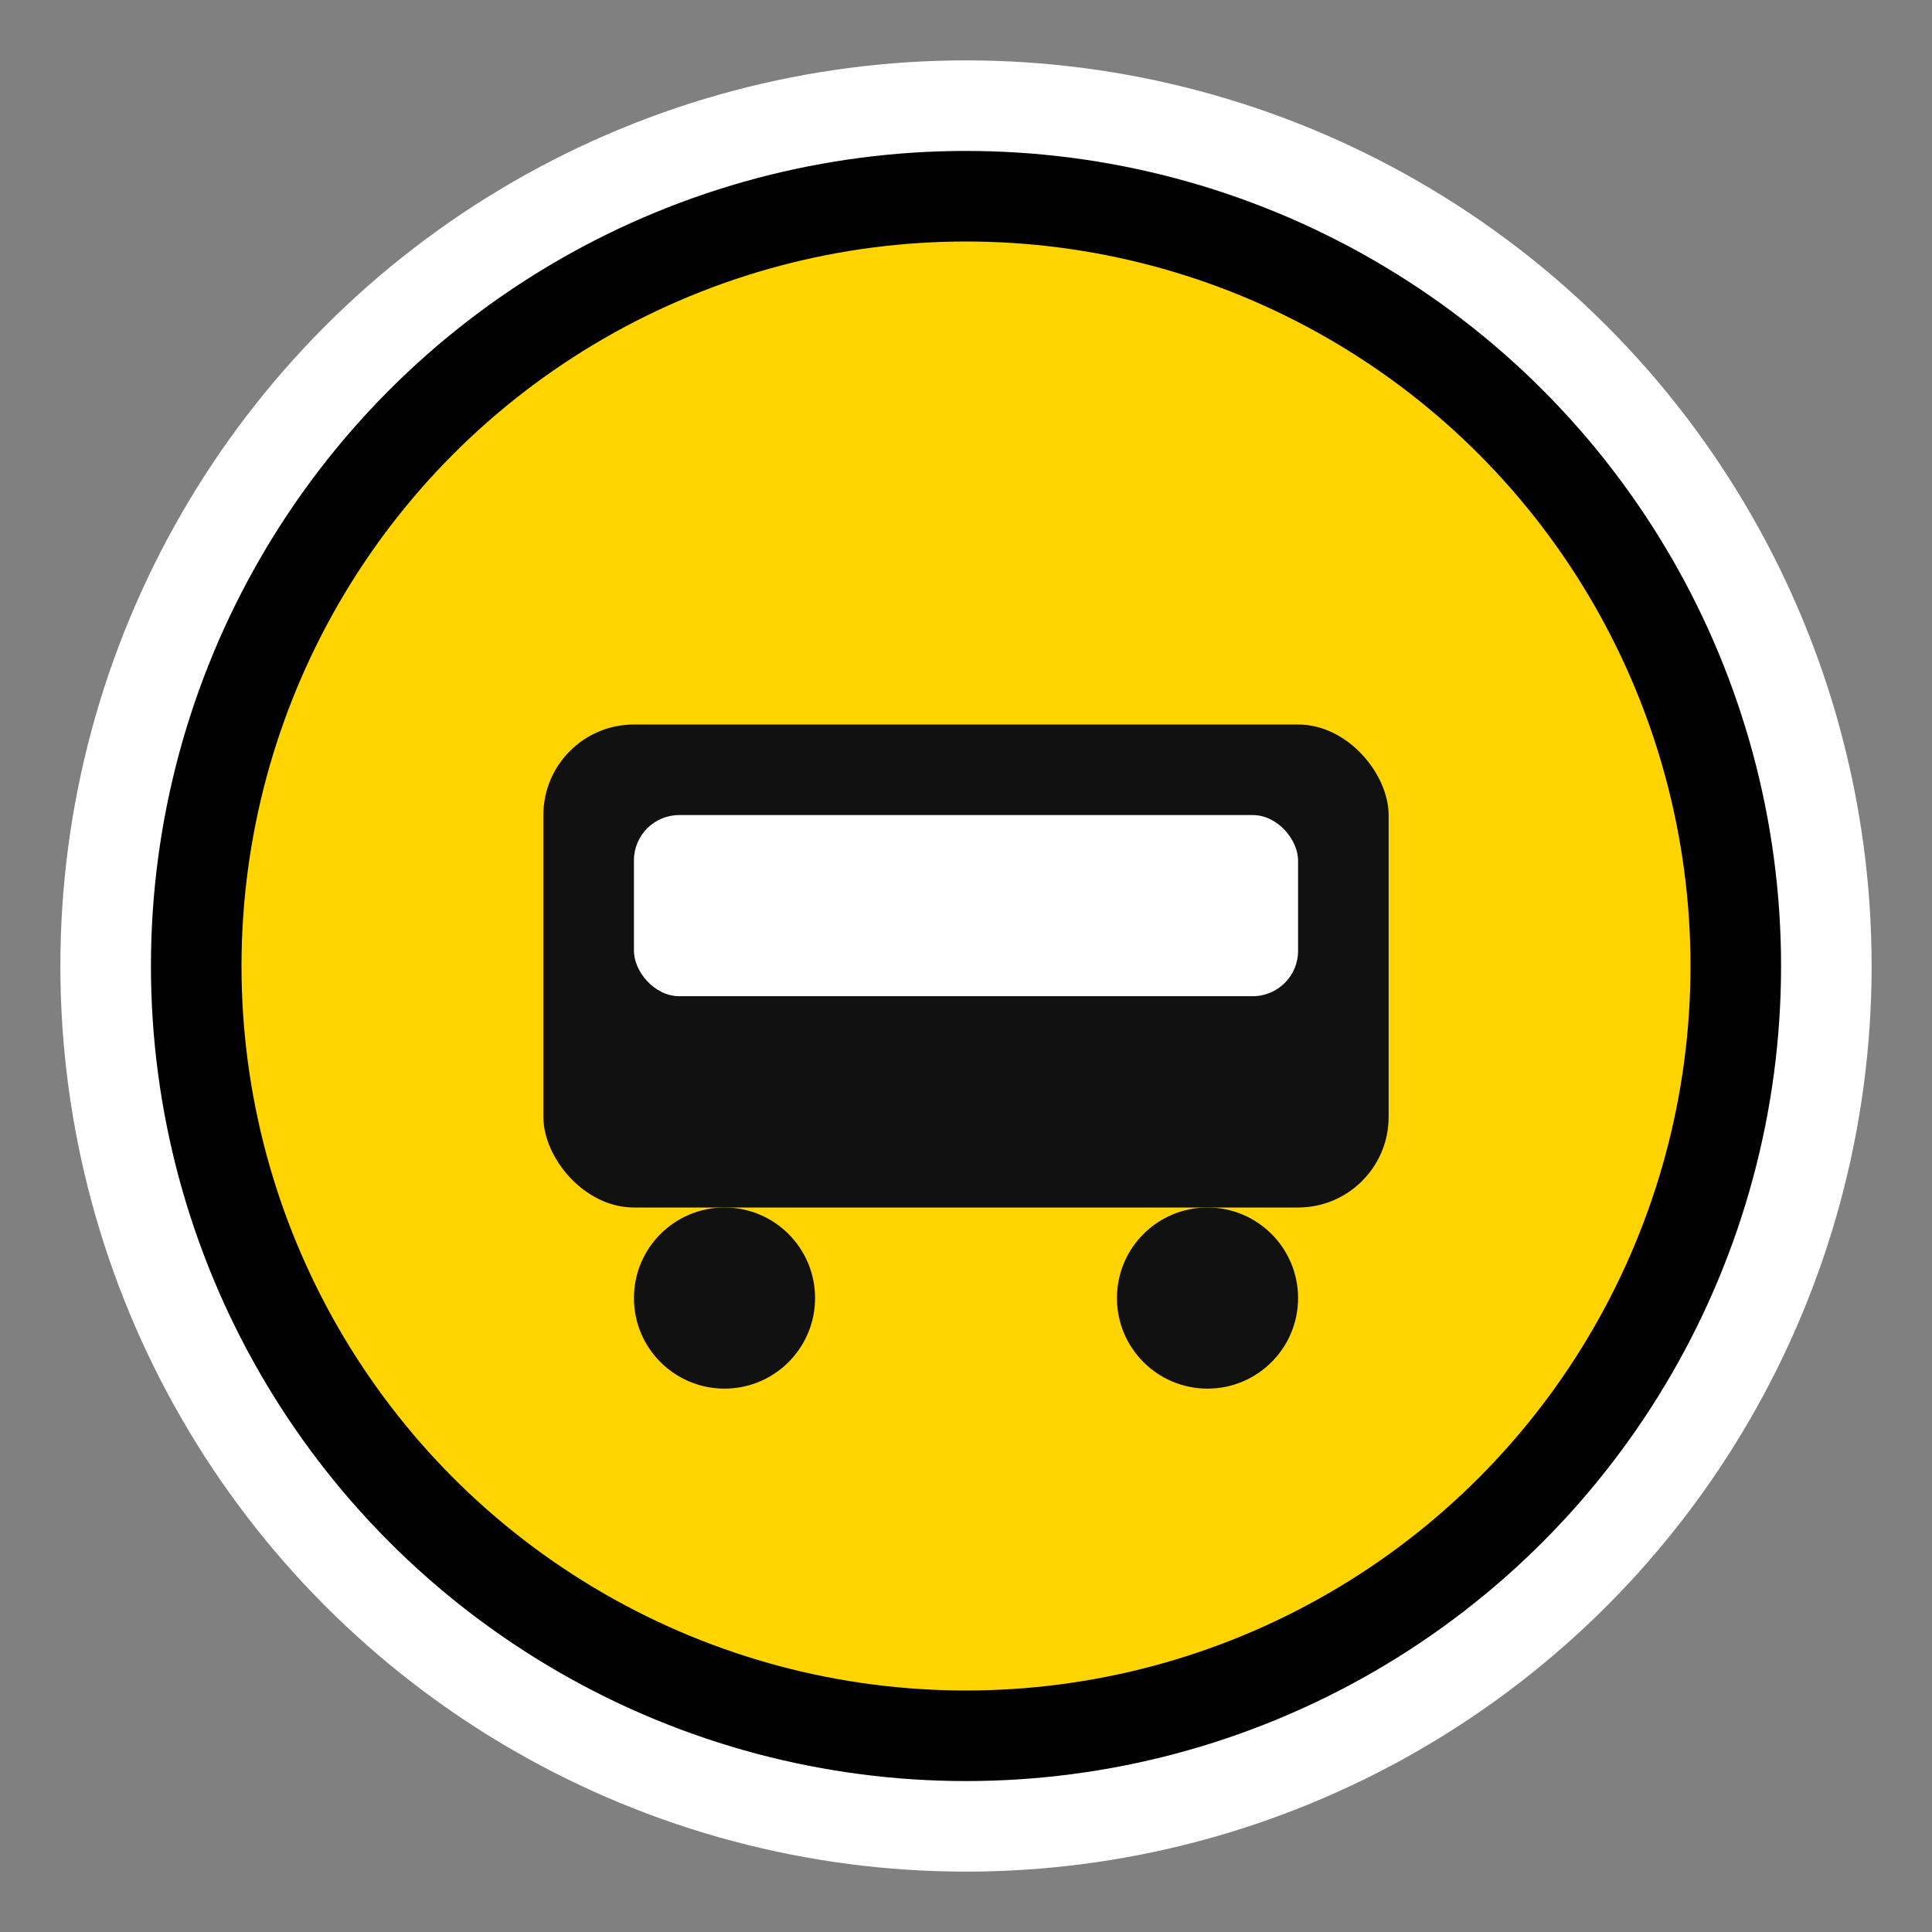
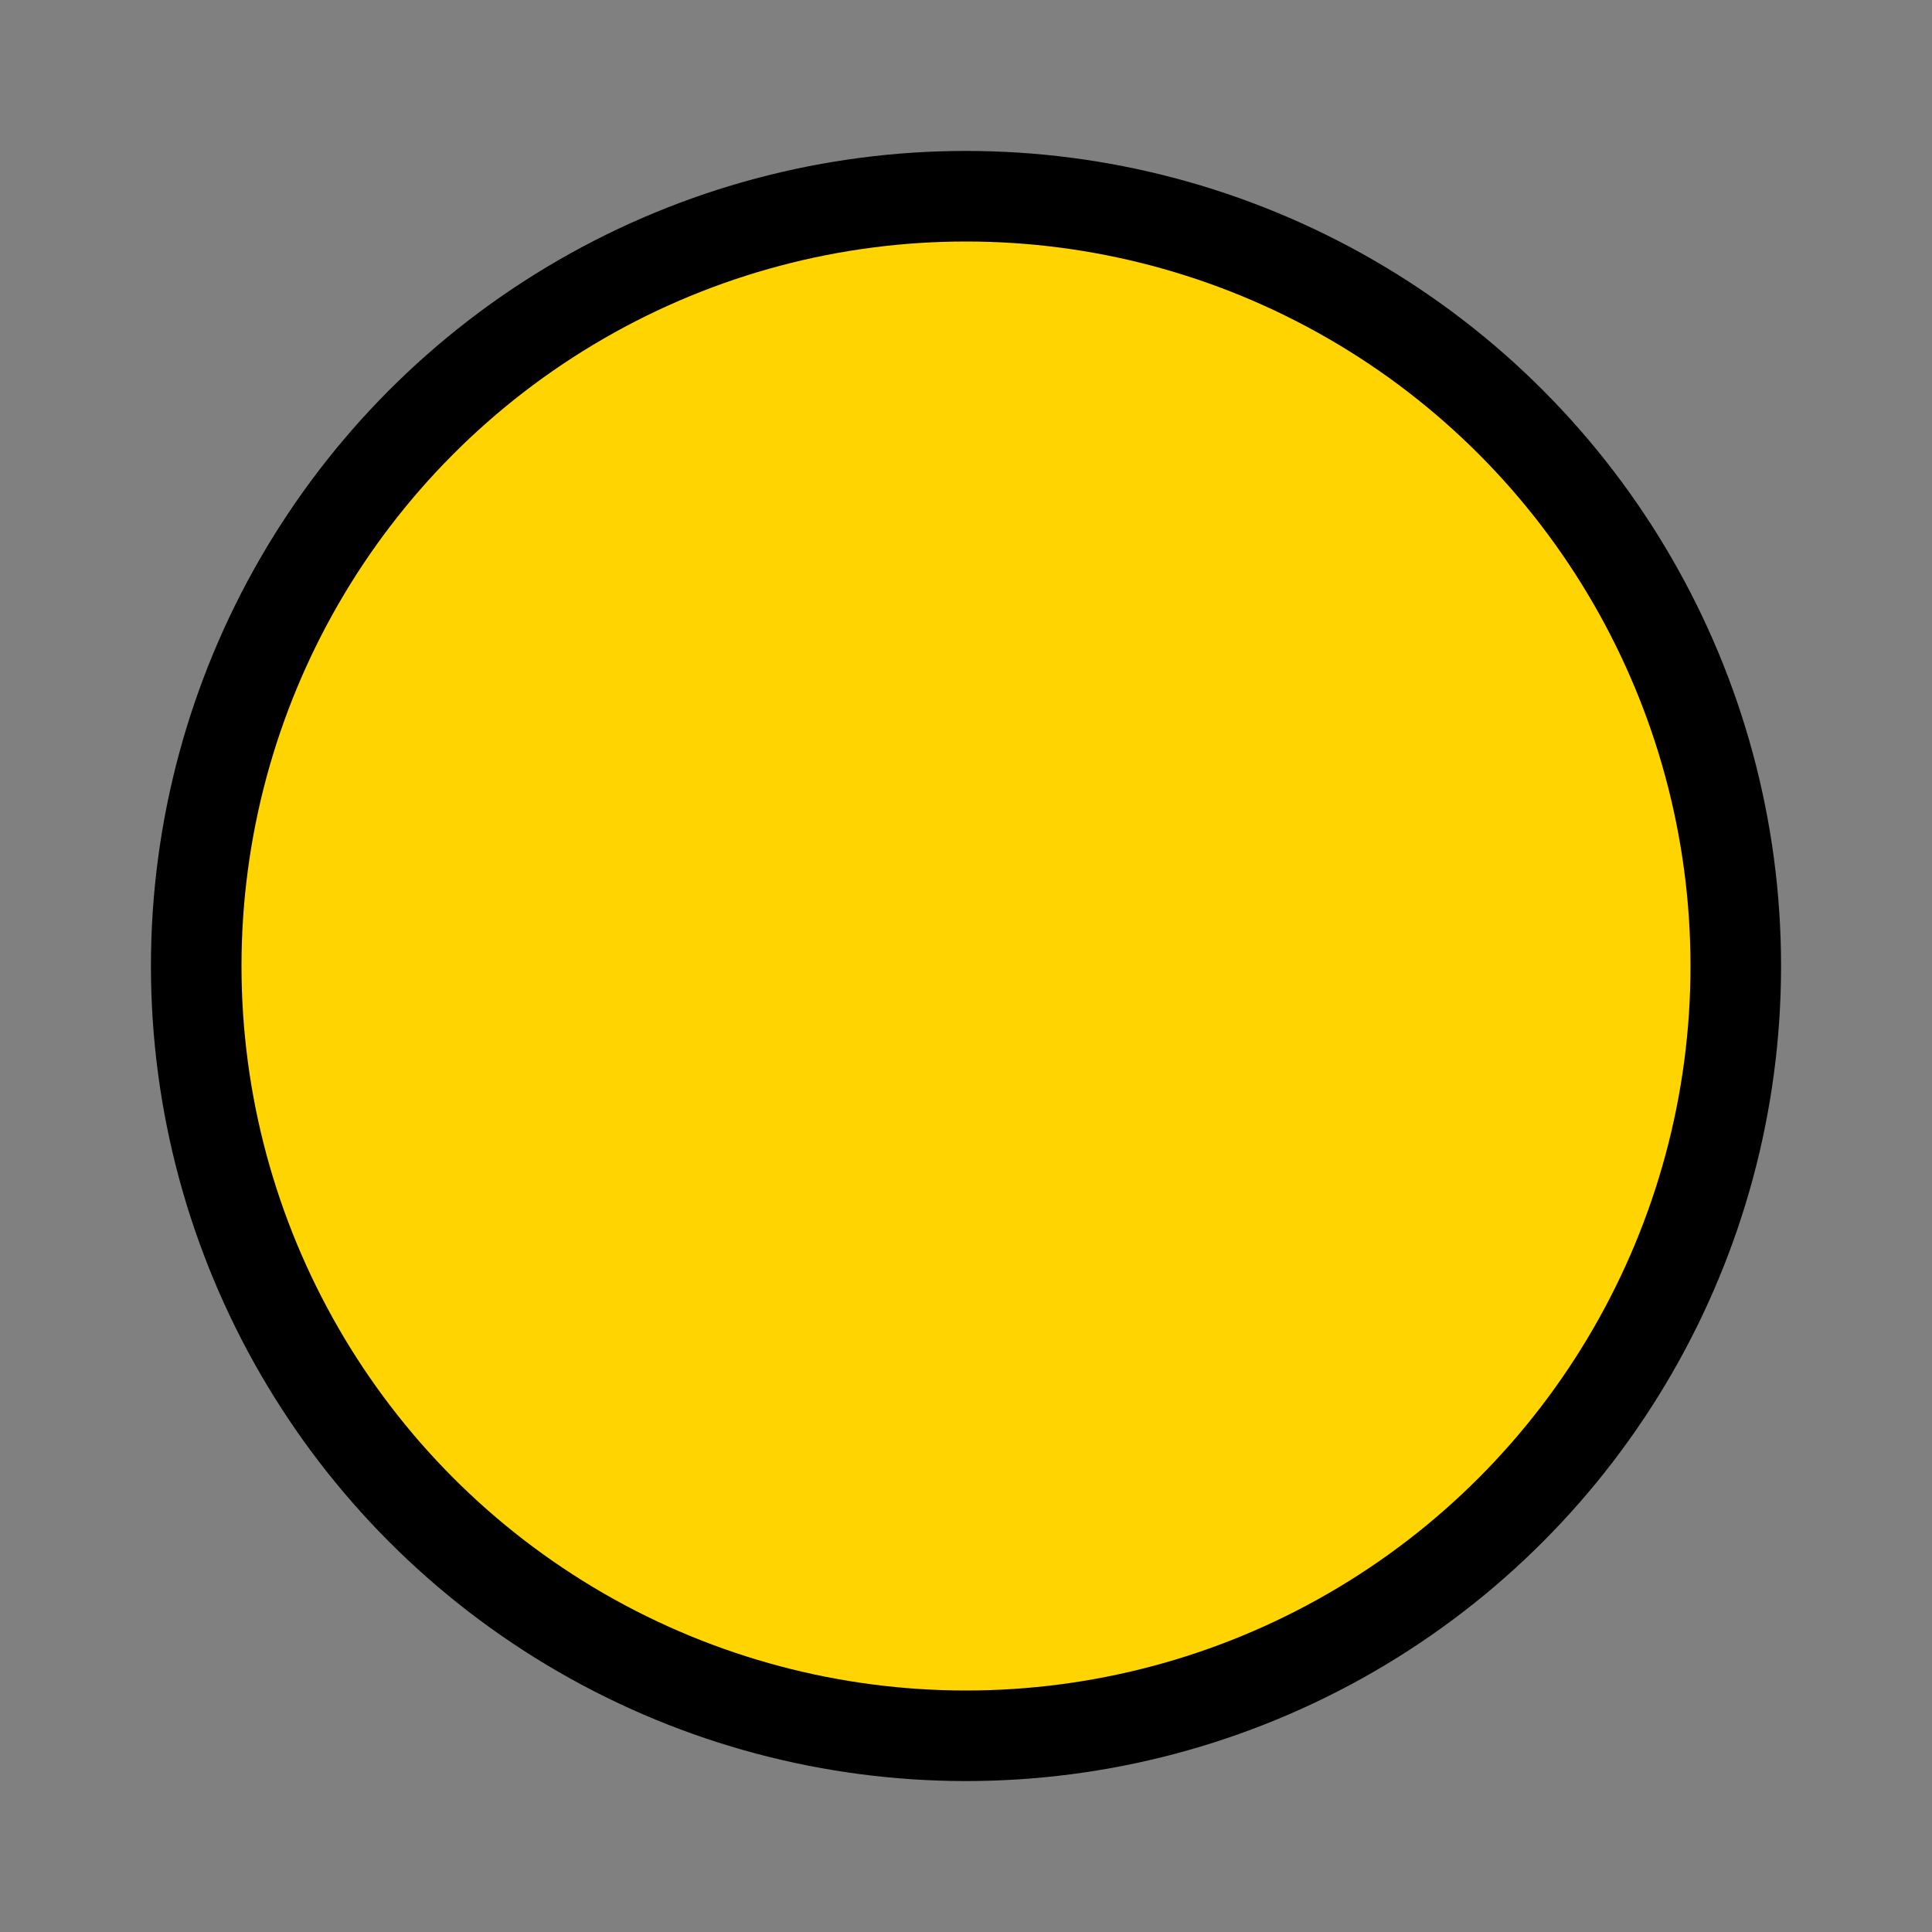
<svg xmlns="http://www.w3.org/2000/svg" width="48" height="48" viewBox="0 0 64 64">
  <rect x="0" y="0" width="64" height="64" fill="#808080" stroke="none" />
-   <circle cx="32" cy="32" r="30" fill="#fff" />
  <circle cx="32" cy="32" r="27" fill="#000" />
  <circle cx="32" cy="32" r="24" fill="#FFD400" />
-   <rect x="18" y="24" width="28" height="16" rx="3" fill="#111" />
-   <rect x="21" y="27" width="22" height="6" rx="1.5" fill="#fff" />
-   <circle cx="24" cy="43" r="3" fill="#111" />
-   <circle cx="40" cy="43" r="3" fill="#111" />
</svg>